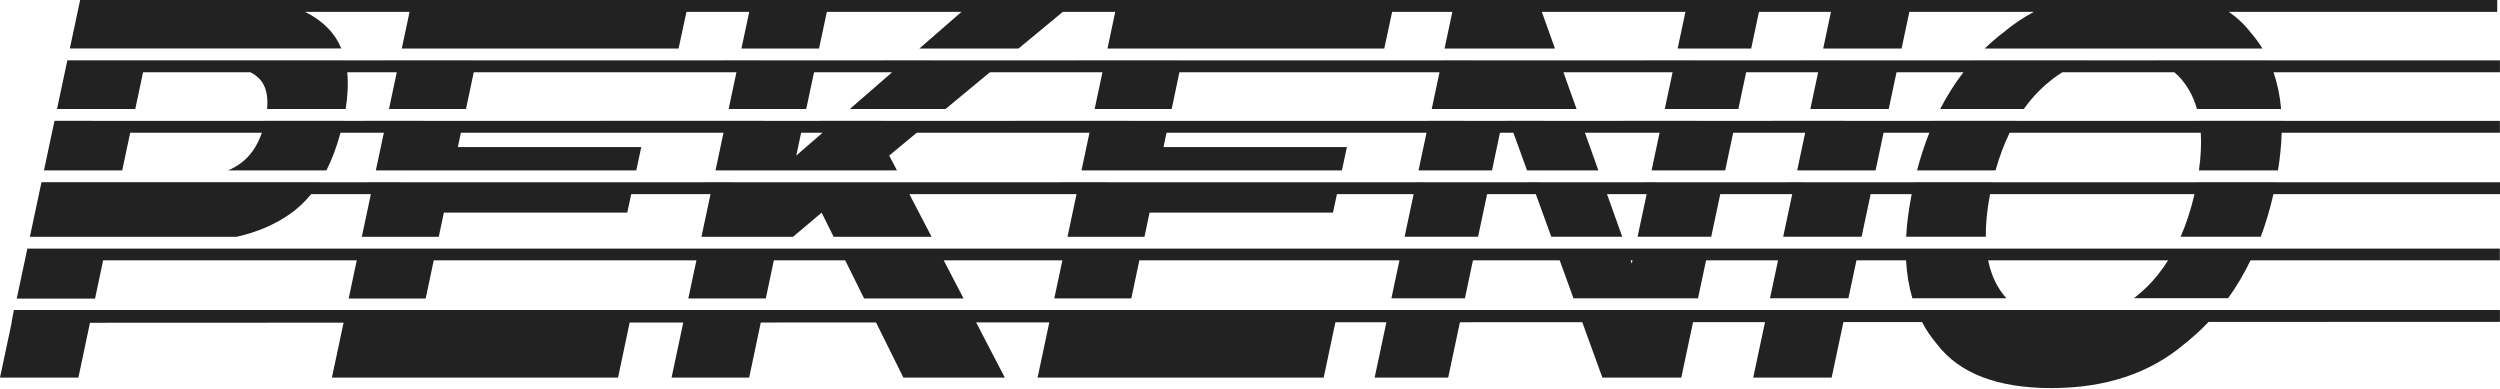
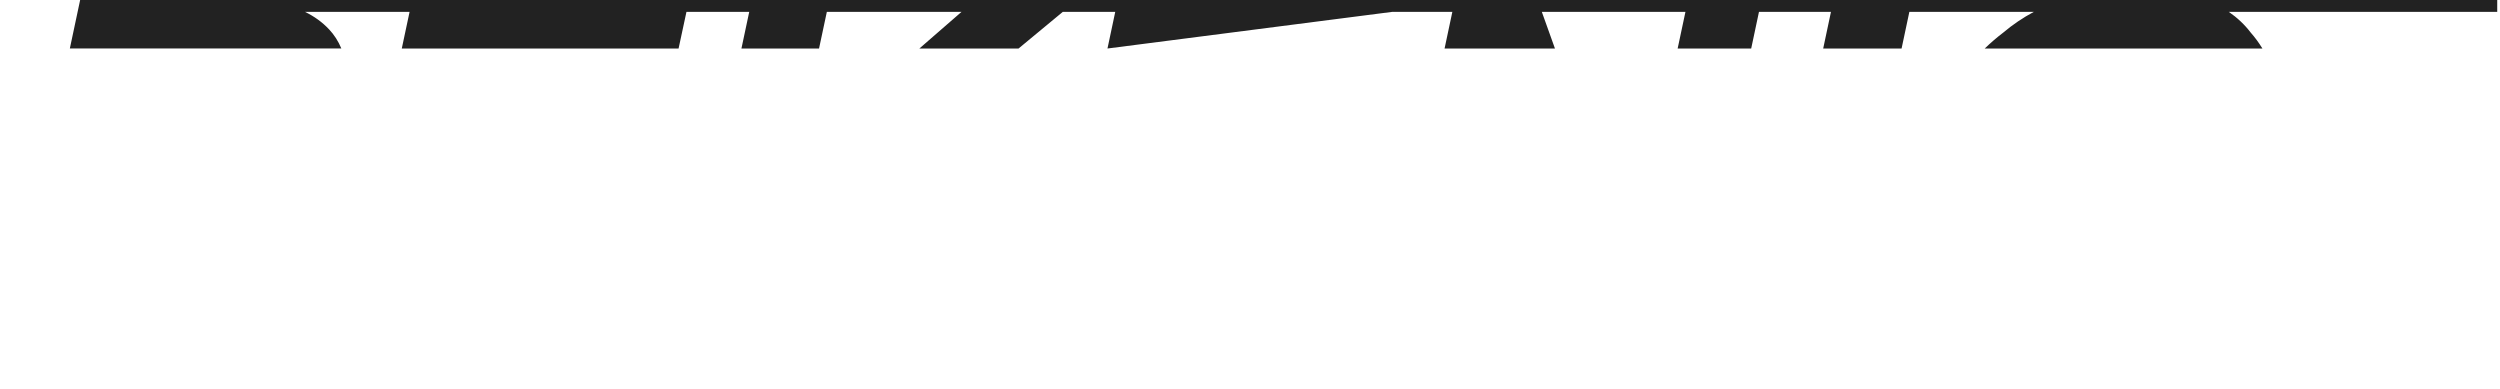
<svg xmlns="http://www.w3.org/2000/svg" width="719" height="112" viewBox="0 0 719 112" fill="none">
-   <path d="M94.615 8.417C92.691 6.376 90.395 4.715 87.729 3.416H117.794L115.553 13.95H195.159L197.424 3.416H215.478L213.237 13.95H235.557L237.799 3.416H276.528L264.417 13.95H292.936L305.657 3.416H320.744L318.51 13.95H398.117L400.381 3.416H417.694C417.554 4.058 415.955 11.593 415.46 13.95H447.202L443.43 3.416H484.733L482.492 13.95H503.645L505.879 3.416H526.584L524.351 13.95H546.895L549.129 3.416H584.921C581.791 5.093 578.854 7.072 576.133 9.375C574.263 10.797 572.493 12.327 570.808 13.95H650.67C649.673 12.327 648.567 10.797 647.308 9.375C645.553 7.072 643.443 5.093 641.009 3.416H718.204V0.008H634.563C634.563 0.008 634.547 0.008 634.547 0H592.828C592.828 0 592.812 7.5478e-06 592.804 0.008H23.449H23.047L20.087 13.943H98.171C97.297 11.848 96.115 10.001 94.615 8.409V8.417Z" fill="#222222" />
-   <path d="M41.14 20.775H72.024C72.936 21.254 73.748 21.826 74.436 22.491C76.414 24.407 77.187 27.368 76.816 31.34H99.415C100.026 27.453 100.18 23.921 99.863 20.775H114.115L111.874 31.34H134.025L136.25 20.775H211.799L209.558 31.34H231.871L234.12 20.775H256.58L244.43 31.34H271.944L284.705 20.775H317.065L314.824 31.34H336.974L339.2 20.775H414.007C413.311 24.044 412.685 27.004 411.766 31.34H453.416L449.637 20.775H481.039L478.79 31.34H499.951L502.192 20.775H522.898L520.656 31.34H543.201L545.443 20.775H564.687C562.198 24.006 559.965 27.522 558.002 31.34H582.046C583.468 29.346 585.022 27.522 586.699 25.876C588.739 23.874 590.888 22.174 593.137 20.775H625.35C626.997 22.182 628.411 23.89 629.578 25.915C630.529 27.553 631.286 29.362 631.842 31.34H656.049C655.717 27.522 654.982 24.006 653.869 20.775H718.984V17.367H652.501C652.501 17.367 652.501 17.367 652.501 17.359H619.407C619.407 17.359 619.422 17.359 619.43 17.367H600.564C600.564 17.367 600.58 17.367 600.587 17.359H567.531C567.531 17.359 567.531 17.359 567.531 17.367H546.185L523.64 17.359L502.934 17.367L481.781 17.359L448.439 17.367L414.757 17.359C414.757 17.359 414.757 17.359 414.757 17.367H397.413L317.815 17.359L288.847 17.367H288.855L260.537 17.359H260.529L234.877 17.367L212.557 17.359L194.471 17.367L114.873 17.359L99.33 17.367C99.33 17.367 99.33 17.367 99.33 17.359H19.368L16.4 31.34H38.907L41.148 20.775H41.14Z" fill="#222222" />
-   <path d="M648.808 71.491H625.498H571.296H548.109H534.661H512.109H491.411H470.234H467.769H447.38H424.364H403.226H328.419H306.284H269.68H241.424H224.042H224.05H201.018H125.469H103.334H30.382H7.868L4.815 85.882H27.337L29.663 74.868H102.608L100.273 85.867H122.424L124.743 74.868H200.292L197.957 85.843H220.247L222.558 74.868H243.078L248.511 85.836H277.116L271.412 74.868H305.542L303.216 85.82H325.366L327.677 74.868H402.484C401.487 79.552 400.93 82.18 400.165 85.805H421.303L423.622 74.868H448.571L452.535 85.797H488.351L490.669 74.868H511.367L509.048 85.781H531.601L533.919 74.868H548.179C548.395 78.779 548.998 82.412 549.995 85.774H577.038C576.142 84.777 575.338 83.671 574.611 82.45C573.297 80.24 572.362 77.705 571.783 74.868H623.542C621.765 77.705 619.763 80.24 617.522 82.45C616.293 83.664 615.025 84.769 613.719 85.766H640.808C643.227 82.404 645.376 78.772 647.254 74.868H718.954V71.499H648.792L648.808 71.491ZM469.307 75.819L468.967 74.868H469.508L469.307 75.819Z" fill="#222222" />
-   <path d="M654.55 52.409H631.858C631.858 52.409 631.858 52.409 631.858 52.417H573.042C573.042 52.417 573.042 52.417 573.042 52.409H550.513C550.513 52.409 550.513 52.409 550.513 52.417H538.711L516.166 52.409L495.461 52.417L474.292 52.409L460.944 52.417L440.455 52.409L428.414 52.417L407.283 52.409C407.283 52.409 407.283 52.409 407.283 52.417H385.233L310.341 52.409L259.764 52.417L205.091 52.409L182.299 52.417L107.407 52.409L91.973 52.417C91.973 52.417 91.973 52.417 91.973 52.409H11.926L8.595 68.106H68.044C73.856 66.808 78.95 64.644 83.309 61.606C85.589 60.022 87.645 58.09 89.492 55.825H106.665L104.061 68.106H126.188L127.656 61.15H180.405L181.549 55.825H204.349L201.744 68.098H228.076L236.308 61.158L239.747 68.098H267.918L261.534 55.825H309.615L307.01 68.098H329.146L330.614 61.15H383.363L384.507 55.825H406.565C405.266 61.954 405.181 62.356 403.96 68.091H425.091L427.695 55.825H441.7L446.151 68.091H466.563L462.173 55.825H473.581L470.968 68.091H492.145L494.75 55.825H515.448L512.843 68.091H535.396L538 55.825H549.802C548.952 60.138 548.411 64.234 548.21 68.091H571.126C571.072 64.396 571.473 60.308 572.339 55.825H631.147C630.104 60.3 628.767 64.388 627.151 68.083H650.199C651.644 64.226 652.857 60.138 653.847 55.825H719V52.417H654.573C654.573 52.417 654.573 52.417 654.573 52.409H654.55Z" fill="#222222" />
-   <path d="M638.196 89.151H608.285C608.285 89.151 608.278 89.151 608.27 89.159H581.103C581.103 89.159 581.095 89.159 581.088 89.151H551.193C551.193 89.151 551.193 89.151 551.193 89.159H530.905L508.352 89.151L487.655 89.159L453.772 89.151L420.607 89.159L399.469 89.151C399.469 89.151 399.469 89.151 399.469 89.159H384.8L302.527 89.151L278.862 89.159L250.173 89.151L219.559 89.159L197.269 89.151L181.85 89.159L99.585 89.151L26.657 89.159L4.127 89.151L3.996 89.159L3.292 92.838H3.347L0 108.605H22.545L25.876 92.83L98.812 92.799L95.458 108.597H177.746L181.093 92.769H196.504L193.142 108.597H215.463L218.802 92.753L251.95 92.738L259.81 108.597H288.987L280.732 92.722H301.778L298.408 108.589H380.696L384.058 92.683H398.727C397.885 96.656 395.35 108.597 395.35 108.597H416.496L419.873 92.676L455.062 92.66L460.844 108.597H483.535L486.92 92.645H507.618L504.225 108.597H526.778L530.171 92.629H552.777C553.967 94.886 555.39 96.996 557.044 98.944C563.482 107.391 574.456 111.611 589.976 111.611C605.495 111.611 618.24 107.391 628.21 98.944C630.691 96.989 633.017 94.871 635.181 92.591L718.977 92.56V89.151H638.203C638.203 89.151 638.203 89.151 638.203 89.144L638.196 89.151Z" fill="#222222" />
-   <path d="M656.219 34.756C656.219 34.756 656.219 34.756 656.219 34.748H632.577C632.577 34.748 632.577 34.748 632.577 34.756H579.828C579.828 34.756 579.828 34.756 579.828 34.748H556.348C556.348 34.748 556.348 34.748 556.348 34.756H542.46L519.915 34.748L499.209 34.756L478.048 34.748L454.622 34.756L434.04 34.748L432.155 34.756L411.032 34.748C411.032 34.748 411.032 34.748 411.032 34.756H336.248L314.09 34.748L267.81 34.756H267.818L240.496 34.748H240.489L231.137 34.756L208.824 34.748L133.291 34.756L111.14 34.748L98.782 34.756C98.782 34.756 98.782 34.756 98.782 34.748H76.275C76.275 34.748 76.275 34.748 76.275 34.756H38.18L15.674 34.748L12.645 49H35.151L37.446 38.165H75.317C73.996 41.998 71.971 44.927 69.235 46.944C68.122 47.764 66.908 48.436 65.618 49H93.882C95.505 45.808 96.85 42.191 97.931 38.165H110.398L108.095 49H182.994L184.432 42.292H131.683L132.556 38.165H208.082L205.779 49H257.956L255.738 44.734L263.667 38.165H313.34L311.037 49H385.936L387.374 42.292H334.625L335.499 38.165H410.274C409.223 43.103 409.115 43.637 407.971 49H429.102L431.397 38.165H435.246L439.18 49H459.692L455.82 38.165H477.298L474.995 49H496.164L498.467 38.165H519.173L516.87 49H539.414L541.718 38.165H554.887C553.527 41.573 552.345 45.19 551.34 49H573.916C575.029 45.059 576.381 41.442 577.981 38.165H632.94C633.149 41.442 632.971 45.059 632.415 49H655.153C655.763 45.19 656.119 41.581 656.212 38.165H718.969V34.756H656.212H656.219ZM229.012 44.734L230.41 38.165H236.57L229.019 44.734H229.012Z" fill="#222222" />
+   <path d="M94.615 8.417C92.691 6.376 90.395 4.715 87.729 3.416H117.794L115.553 13.95H195.159L197.424 3.416H215.478L213.237 13.95H235.557L237.799 3.416H276.528L264.417 13.95H292.936L305.657 3.416H320.744L318.51 13.95L400.381 3.416H417.694C417.554 4.058 415.955 11.593 415.46 13.95H447.202L443.43 3.416H484.733L482.492 13.95H503.645L505.879 3.416H526.584L524.351 13.95H546.895L549.129 3.416H584.921C581.791 5.093 578.854 7.072 576.133 9.375C574.263 10.797 572.493 12.327 570.808 13.95H650.67C649.673 12.327 648.567 10.797 647.308 9.375C645.553 7.072 643.443 5.093 641.009 3.416H718.204V0.008H634.563C634.563 0.008 634.547 0.008 634.547 0H592.828C592.828 0 592.812 7.5478e-06 592.804 0.008H23.449H23.047L20.087 13.943H98.171C97.297 11.848 96.115 10.001 94.615 8.409V8.417Z" fill="#222222" />
</svg>